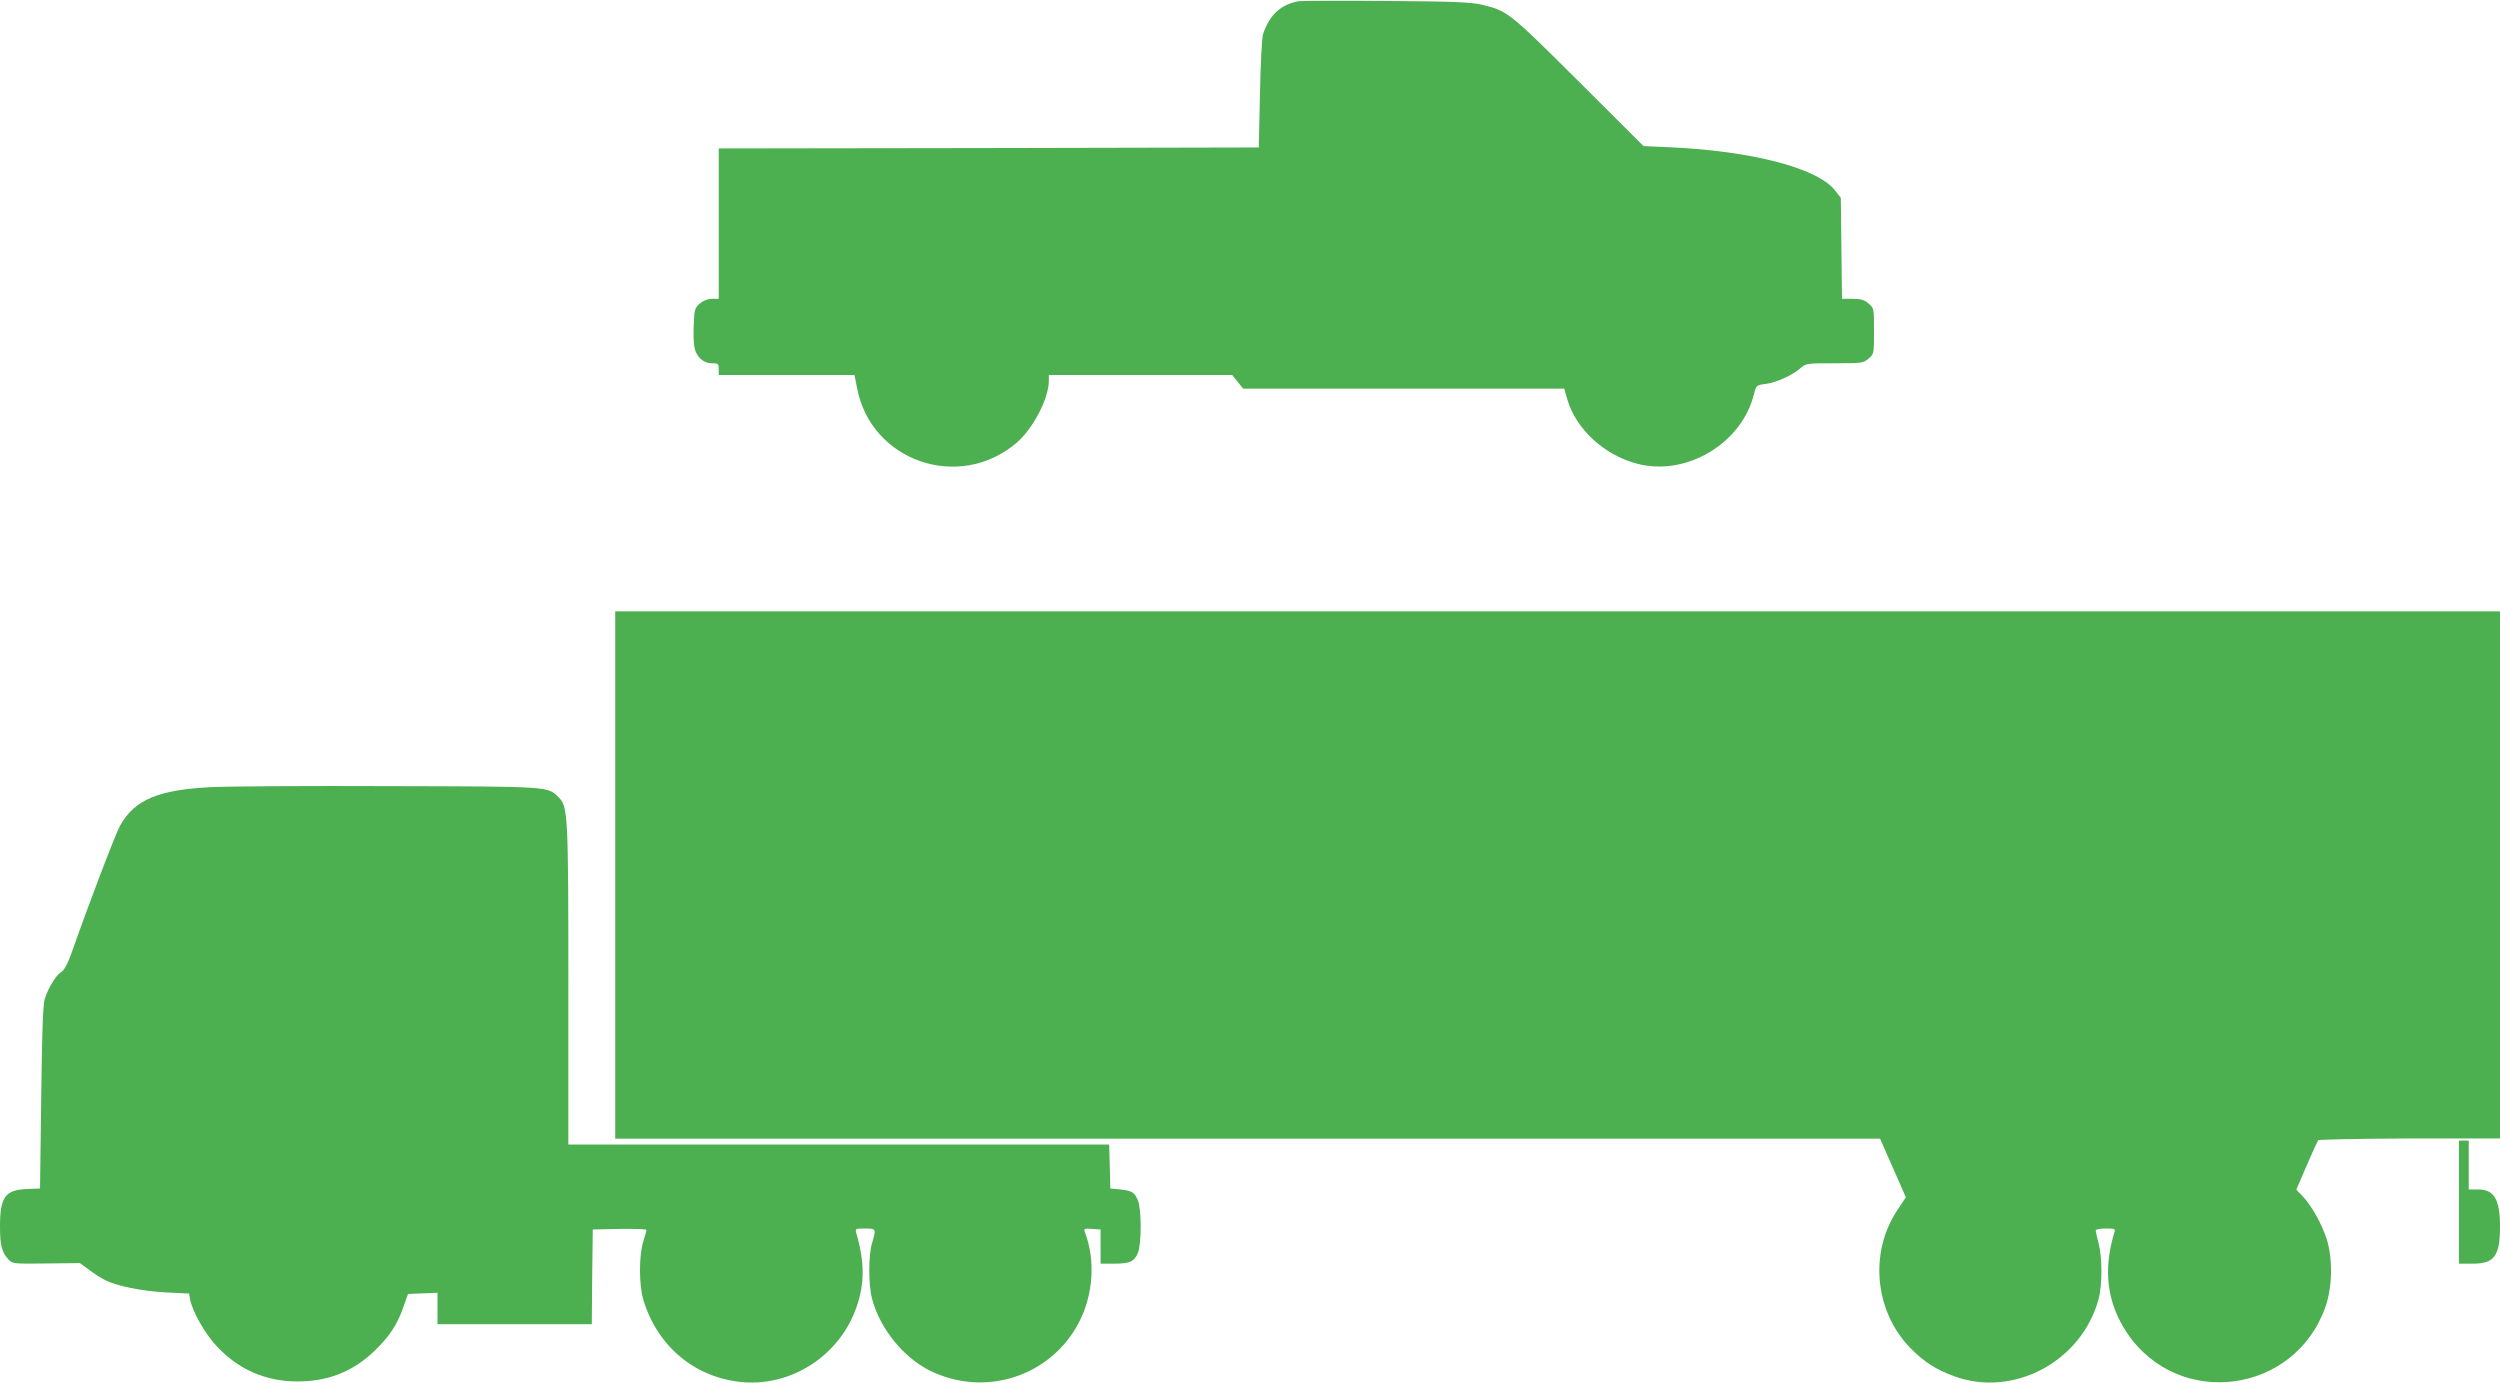
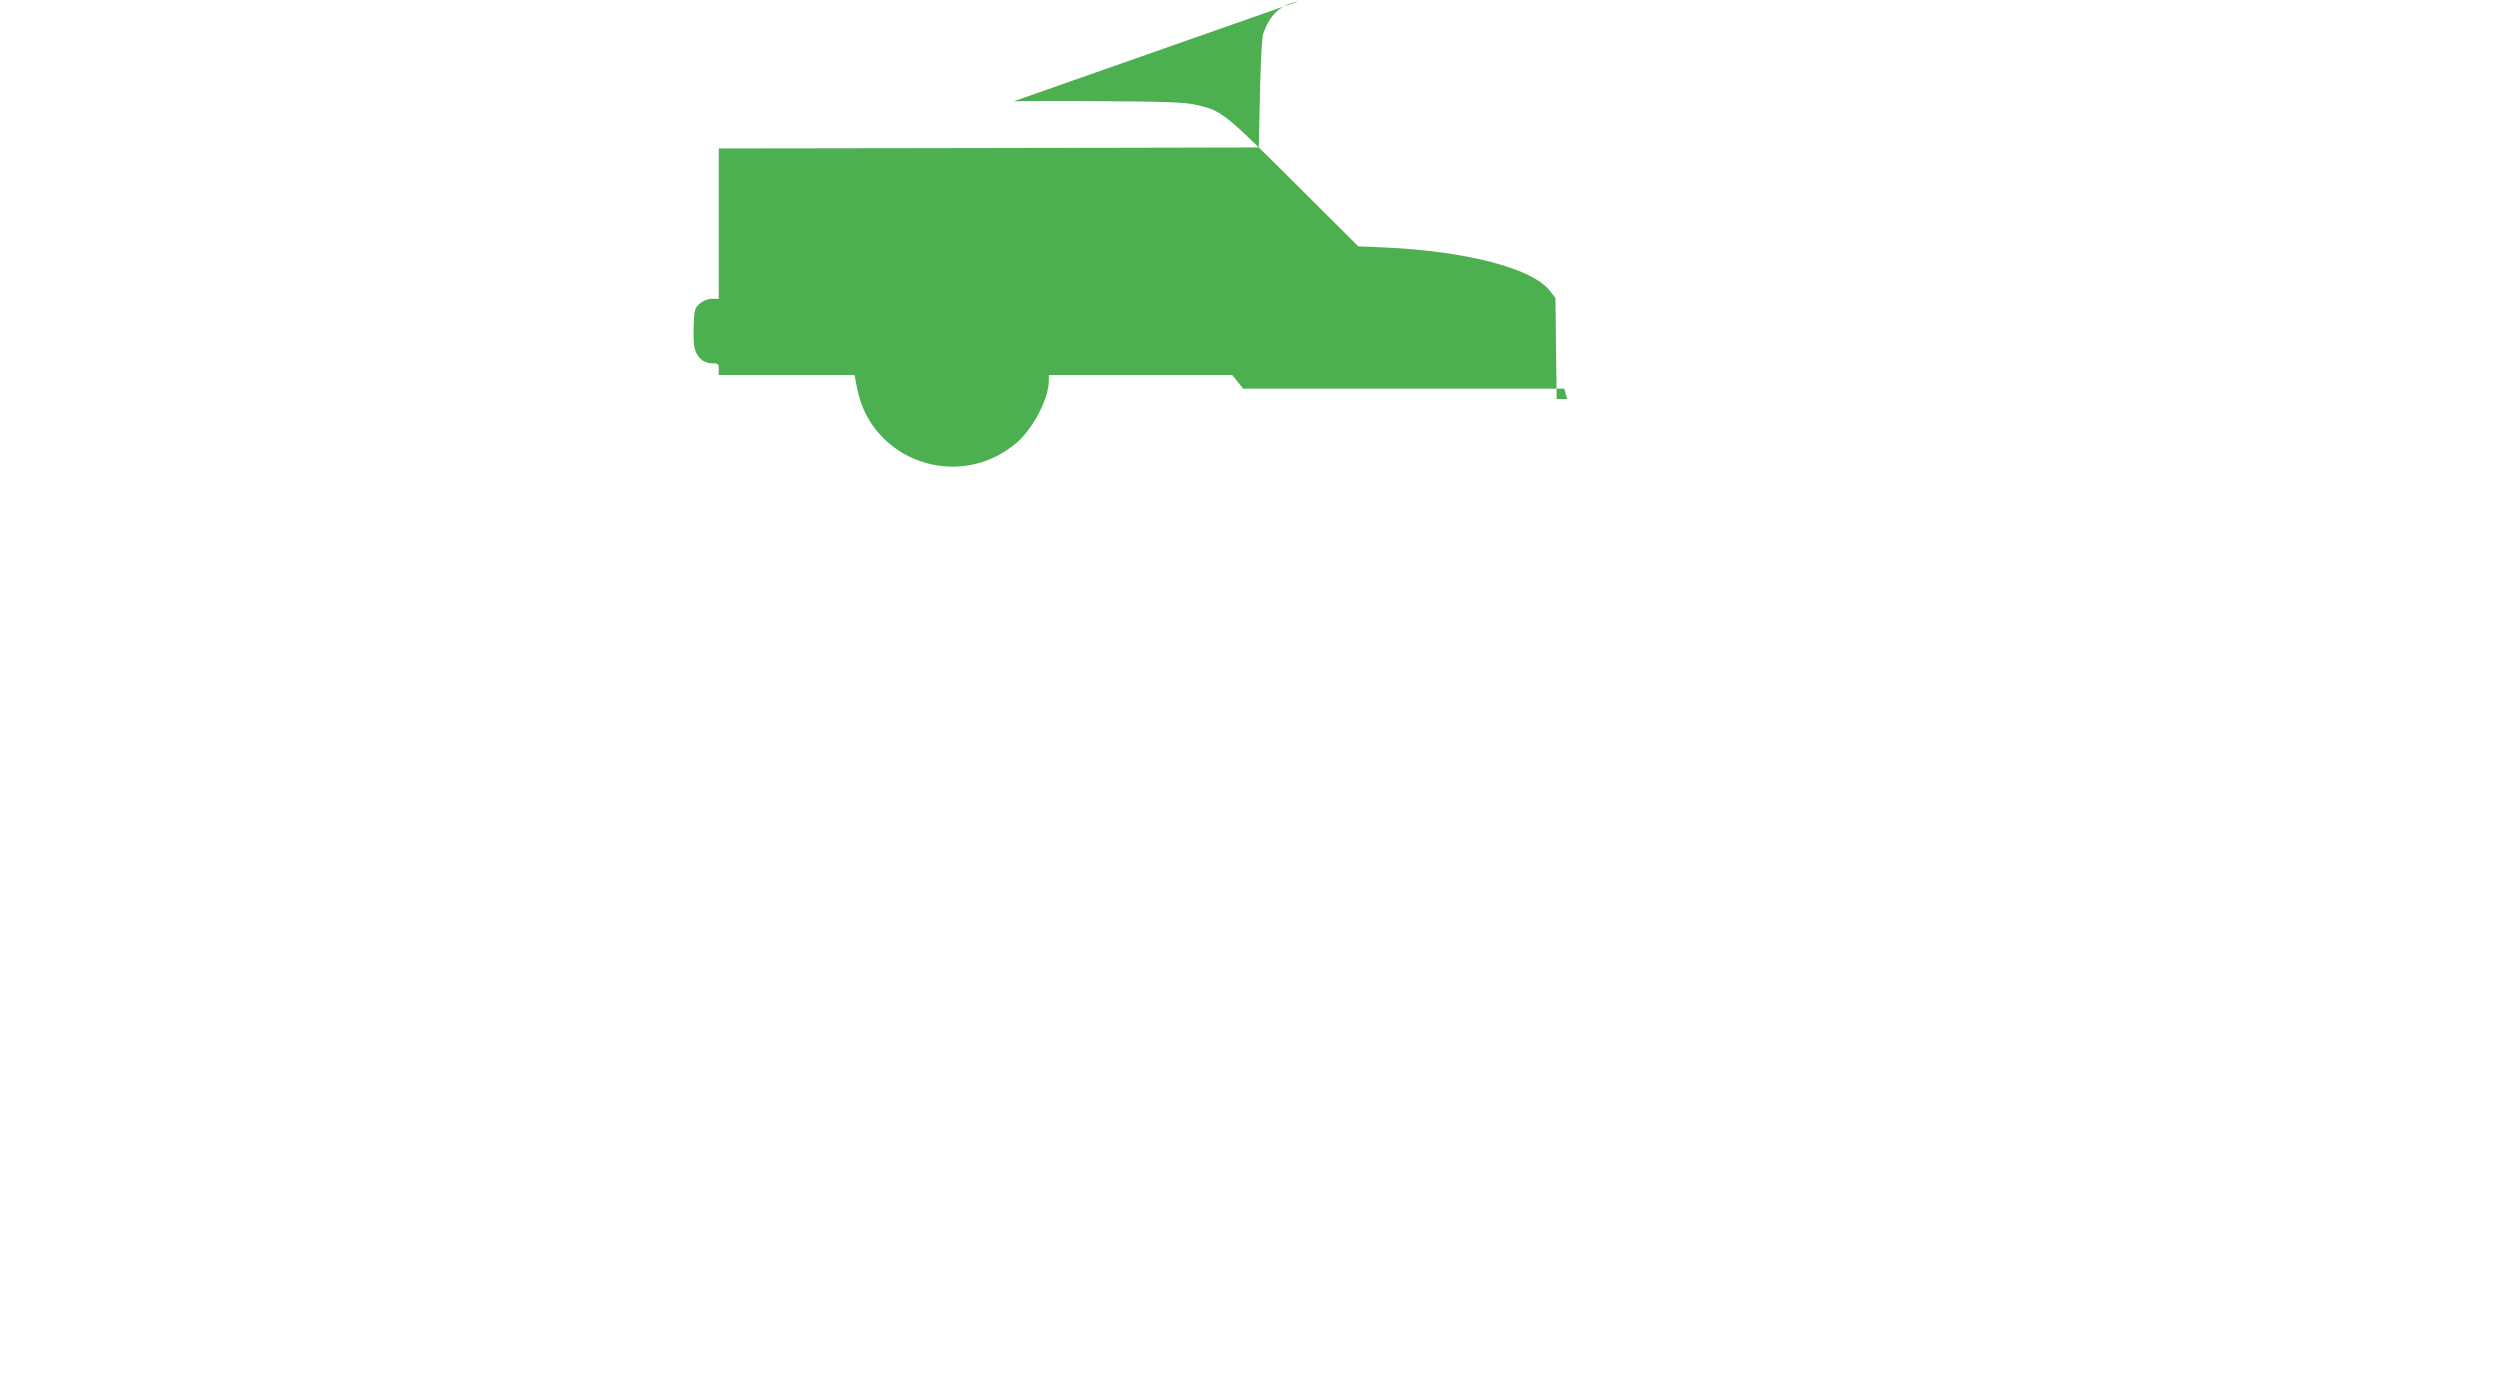
<svg xmlns="http://www.w3.org/2000/svg" version="1.0" width="1280pt" height="708pt" viewBox="0 0 1280 708" preserveAspectRatio="xMidYMid meet">
  <g transform="translate(0,708) scale(0.1,-0.1)" fill="#4caf50" stroke="none">
-     <path d="M6650 7074 c-93 -17 -149 -69 -183 -168 -6 -17 -13 -155 -16 -306 l-6 -275 -1382 -3 -1383 -2 0 -385 0 -385 -34 0 c-22 0 -45 -9 -63 -24 -25 -22 -28 -31 -31 -105 -2 -45 -1 -98 3 -117 9 -50 45 -84 90 -84 32 0 35 -2 35 -30 l0 -30 348 0 347 0 13 -66 c71 -376 523 -532 817 -281 85 73 165 227 165 318 l0 29 470 0 469 0 28 -35 28 -35 822 0 822 0 15 -53 c45 -155 190 -288 361 -332 250 -64 532 104 595 356 12 46 13 47 58 53 56 7 135 43 178 79 31 27 34 27 177 27 140 0 147 1 174 24 28 24 28 25 28 141 0 115 0 117 -28 141 -22 19 -39 24 -82 24 l-54 0 -3 258 -3 259 -28 36 c-88 116 -426 204 -847 223 l-135 6 -335 334 c-359 357 -362 359 -498 391 -54 12 -149 16 -487 18 -231 2 -431 1 -445 -1z" />
-     <path d="M3150 2600 l0 -1350 3238 0 3238 0 66 -150 66 -150 -43 -65 c-146 -218 -117 -521 68 -709 70 -70 129 -108 224 -143 304 -110 653 78 738 397 19 71 19 210 0 283 -8 32 -15 62 -15 67 0 6 23 10 51 10 49 0 51 -1 44 -22 -58 -192 -37 -359 65 -512 264 -393 861 -314 1017 135 35 101 37 243 6 344 -25 78 -78 173 -125 222 l-31 32 53 123 c29 68 56 126 59 130 4 4 215 8 469 9 l462 0 0 1350 0 1349 -4825 0 -4825 0 0 -1350z" />
-     <path d="M1085 3050 c-274 -13 -395 -64 -470 -197 -23 -41 -156 -388 -250 -656 -19 -52 -36 -84 -52 -94 -28 -18 -66 -81 -84 -138 -9 -29 -14 -167 -18 -505 l-6 -465 -70 -3 c-109 -5 -135 -42 -135 -191 0 -97 9 -133 43 -169 21 -23 26 -23 194 -21 l172 2 48 -35 c26 -20 63 -43 81 -52 59 -30 185 -56 309 -63 l121 -6 6 -33 c12 -60 77 -175 136 -237 110 -118 248 -179 410 -180 157 -1 287 50 397 156 76 73 117 135 148 224 l24 68 76 3 75 3 0 -81 0 -80 395 0 395 0 2 243 3 242 138 3 c75 1 137 -1 137 -5 0 -4 -7 -30 -16 -58 -23 -71 -23 -224 0 -300 72 -241 269 -403 514 -422 252 -19 493 141 577 384 43 122 42 233 -1 380 -6 22 -4 23 45 23 57 0 58 -1 36 -74 -19 -63 -19 -214 0 -286 40 -152 161 -301 297 -368 281 -138 616 -30 761 245 75 143 87 321 31 466 -6 16 -2 18 37 15 l44 -3 0 -88 0 -87 68 0 c81 0 104 10 123 55 19 46 19 224 0 269 -18 42 -29 49 -91 56 l-50 5 -3 113 -3 112 -1384 0 -1385 0 0 812 c0 880 -2 918 -50 966 -56 56 -42 55 -865 57 -418 2 -827 -1 -910 -5z" />
-     <path d="M12590 925 l0 -315 69 0 c112 0 141 39 141 190 0 139 -30 190 -112 190 l-48 0 0 125 0 125 -25 0 -25 0 0 -315z" />
+     <path d="M6650 7074 c-93 -17 -149 -69 -183 -168 -6 -17 -13 -155 -16 -306 l-6 -275 -1382 -3 -1383 -2 0 -385 0 -385 -34 0 c-22 0 -45 -9 -63 -24 -25 -22 -28 -31 -31 -105 -2 -45 -1 -98 3 -117 9 -50 45 -84 90 -84 32 0 35 -2 35 -30 l0 -30 348 0 347 0 13 -66 c71 -376 523 -532 817 -281 85 73 165 227 165 318 l0 29 470 0 469 0 28 -35 28 -35 822 0 822 0 15 -53 l-54 0 -3 258 -3 259 -28 36 c-88 116 -426 204 -847 223 l-135 6 -335 334 c-359 357 -362 359 -498 391 -54 12 -149 16 -487 18 -231 2 -431 1 -445 -1z" />
  </g>
</svg>